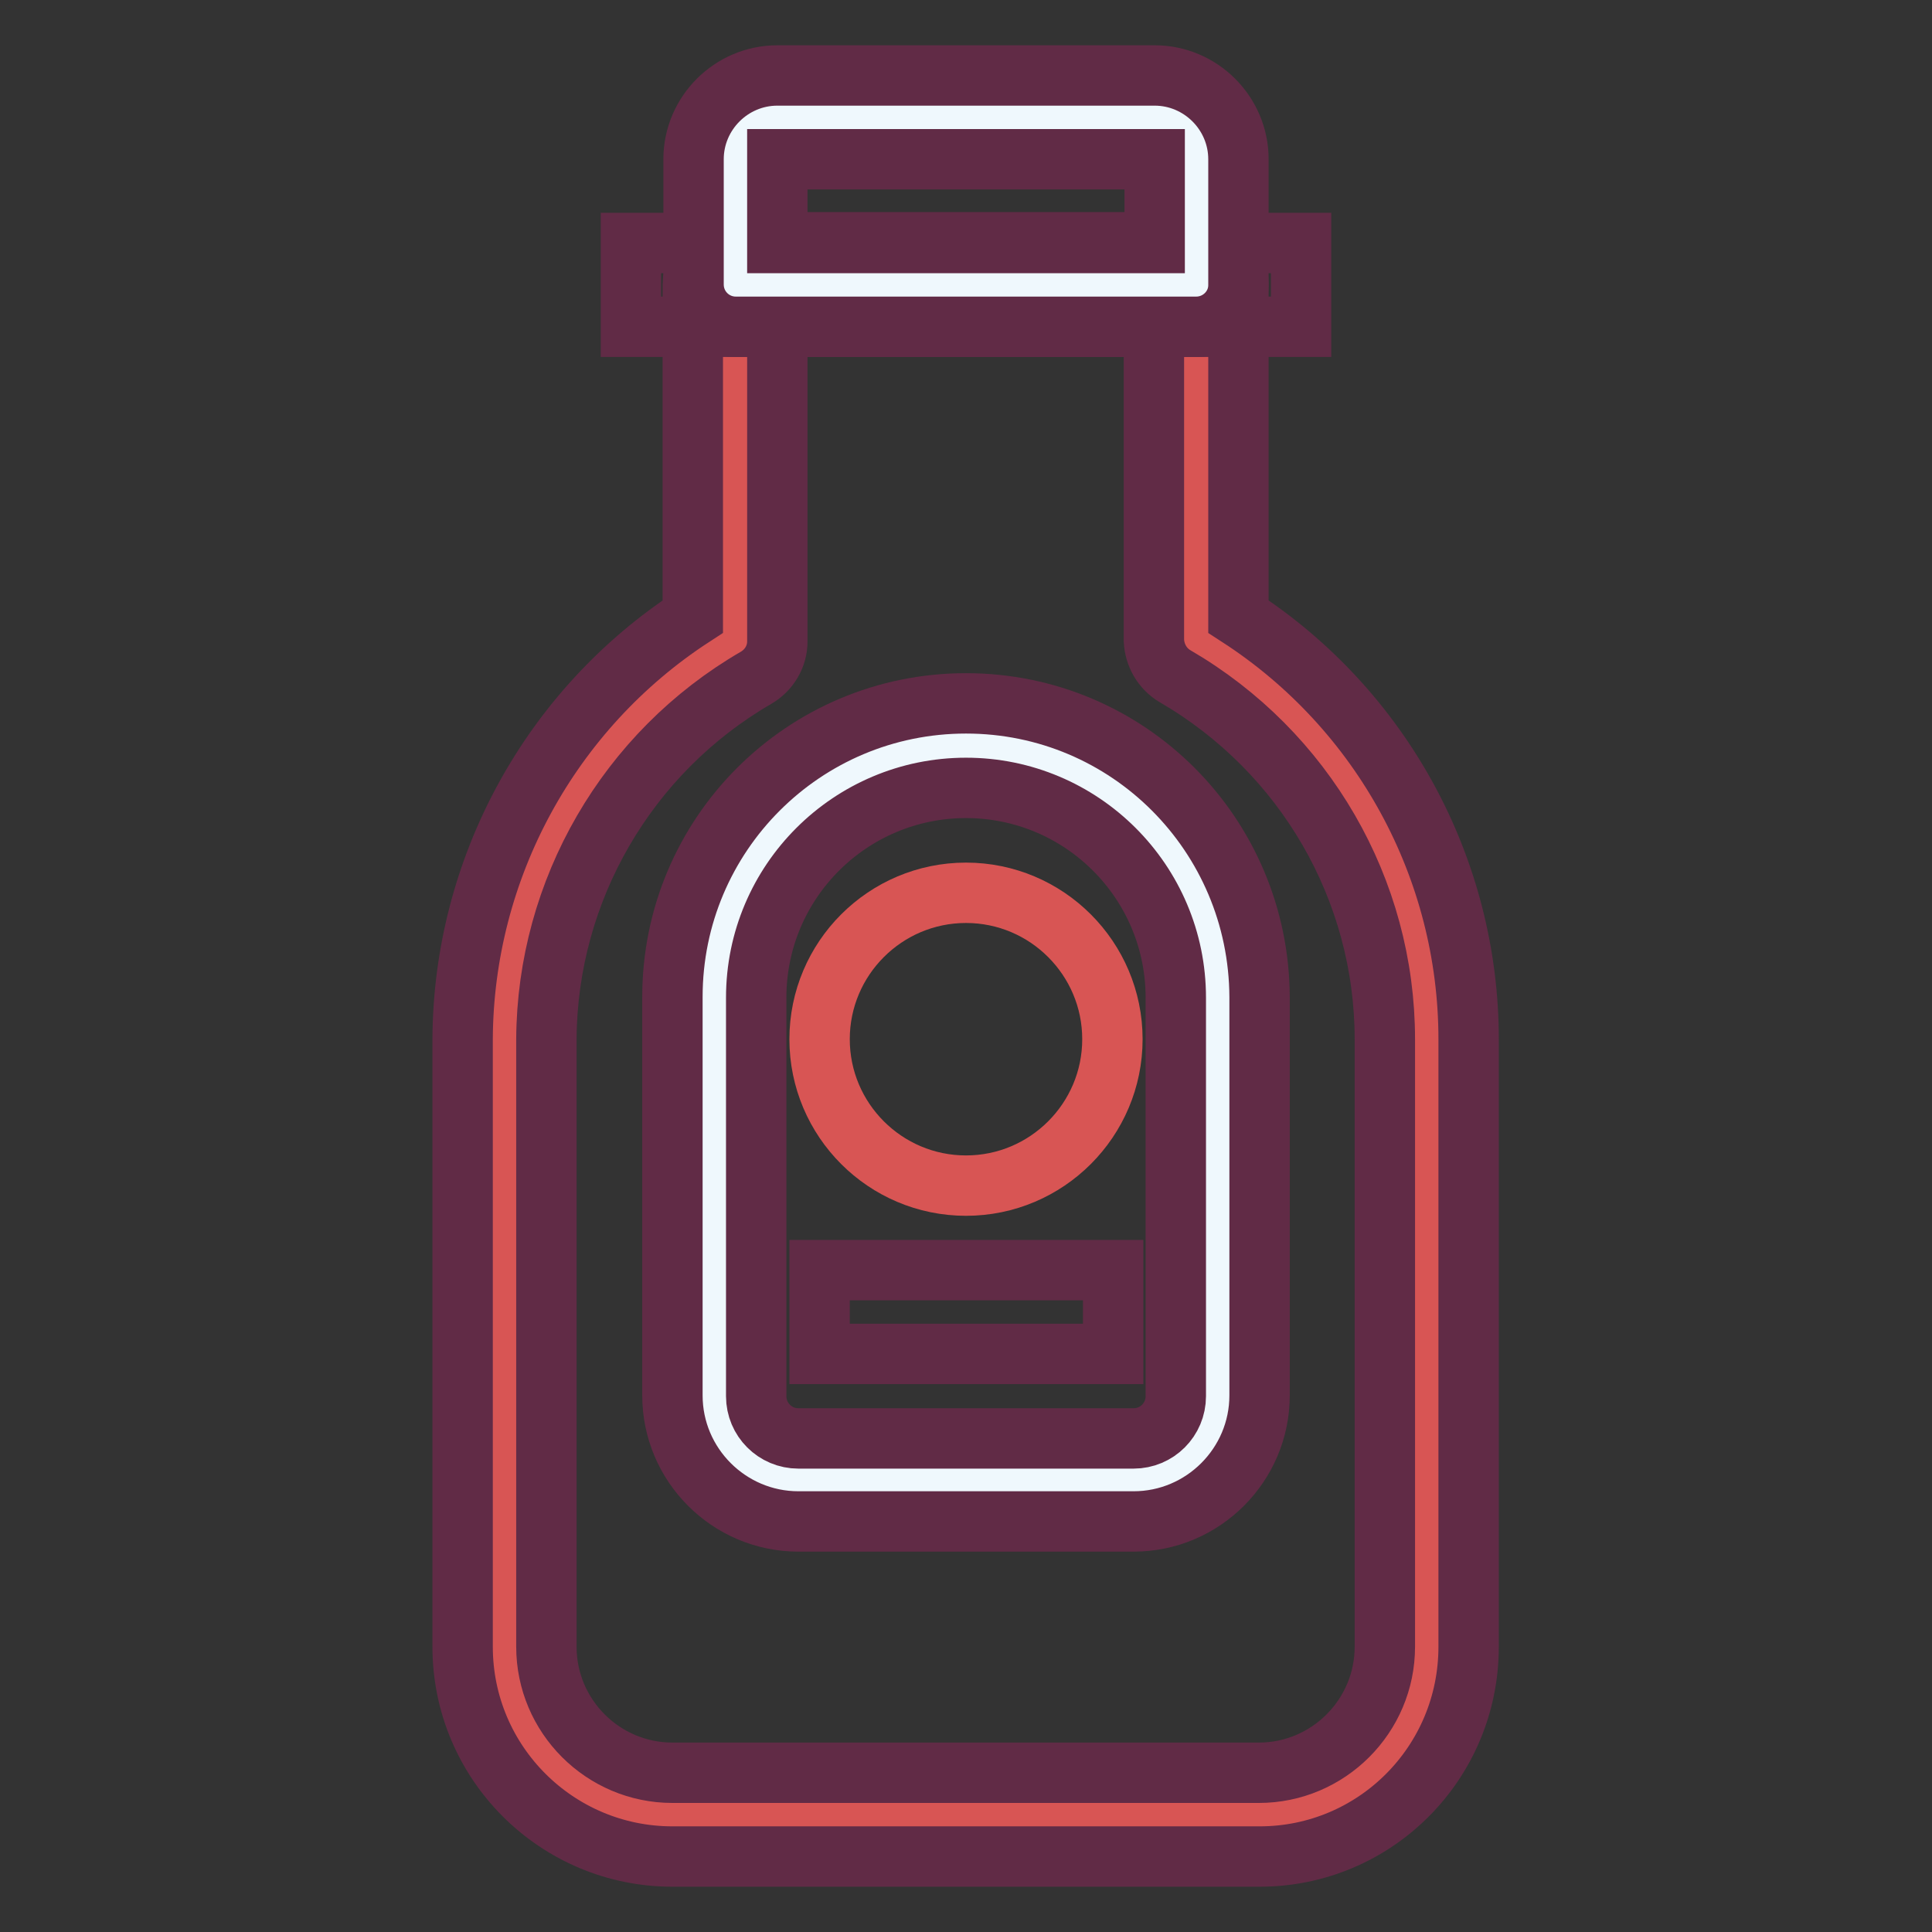
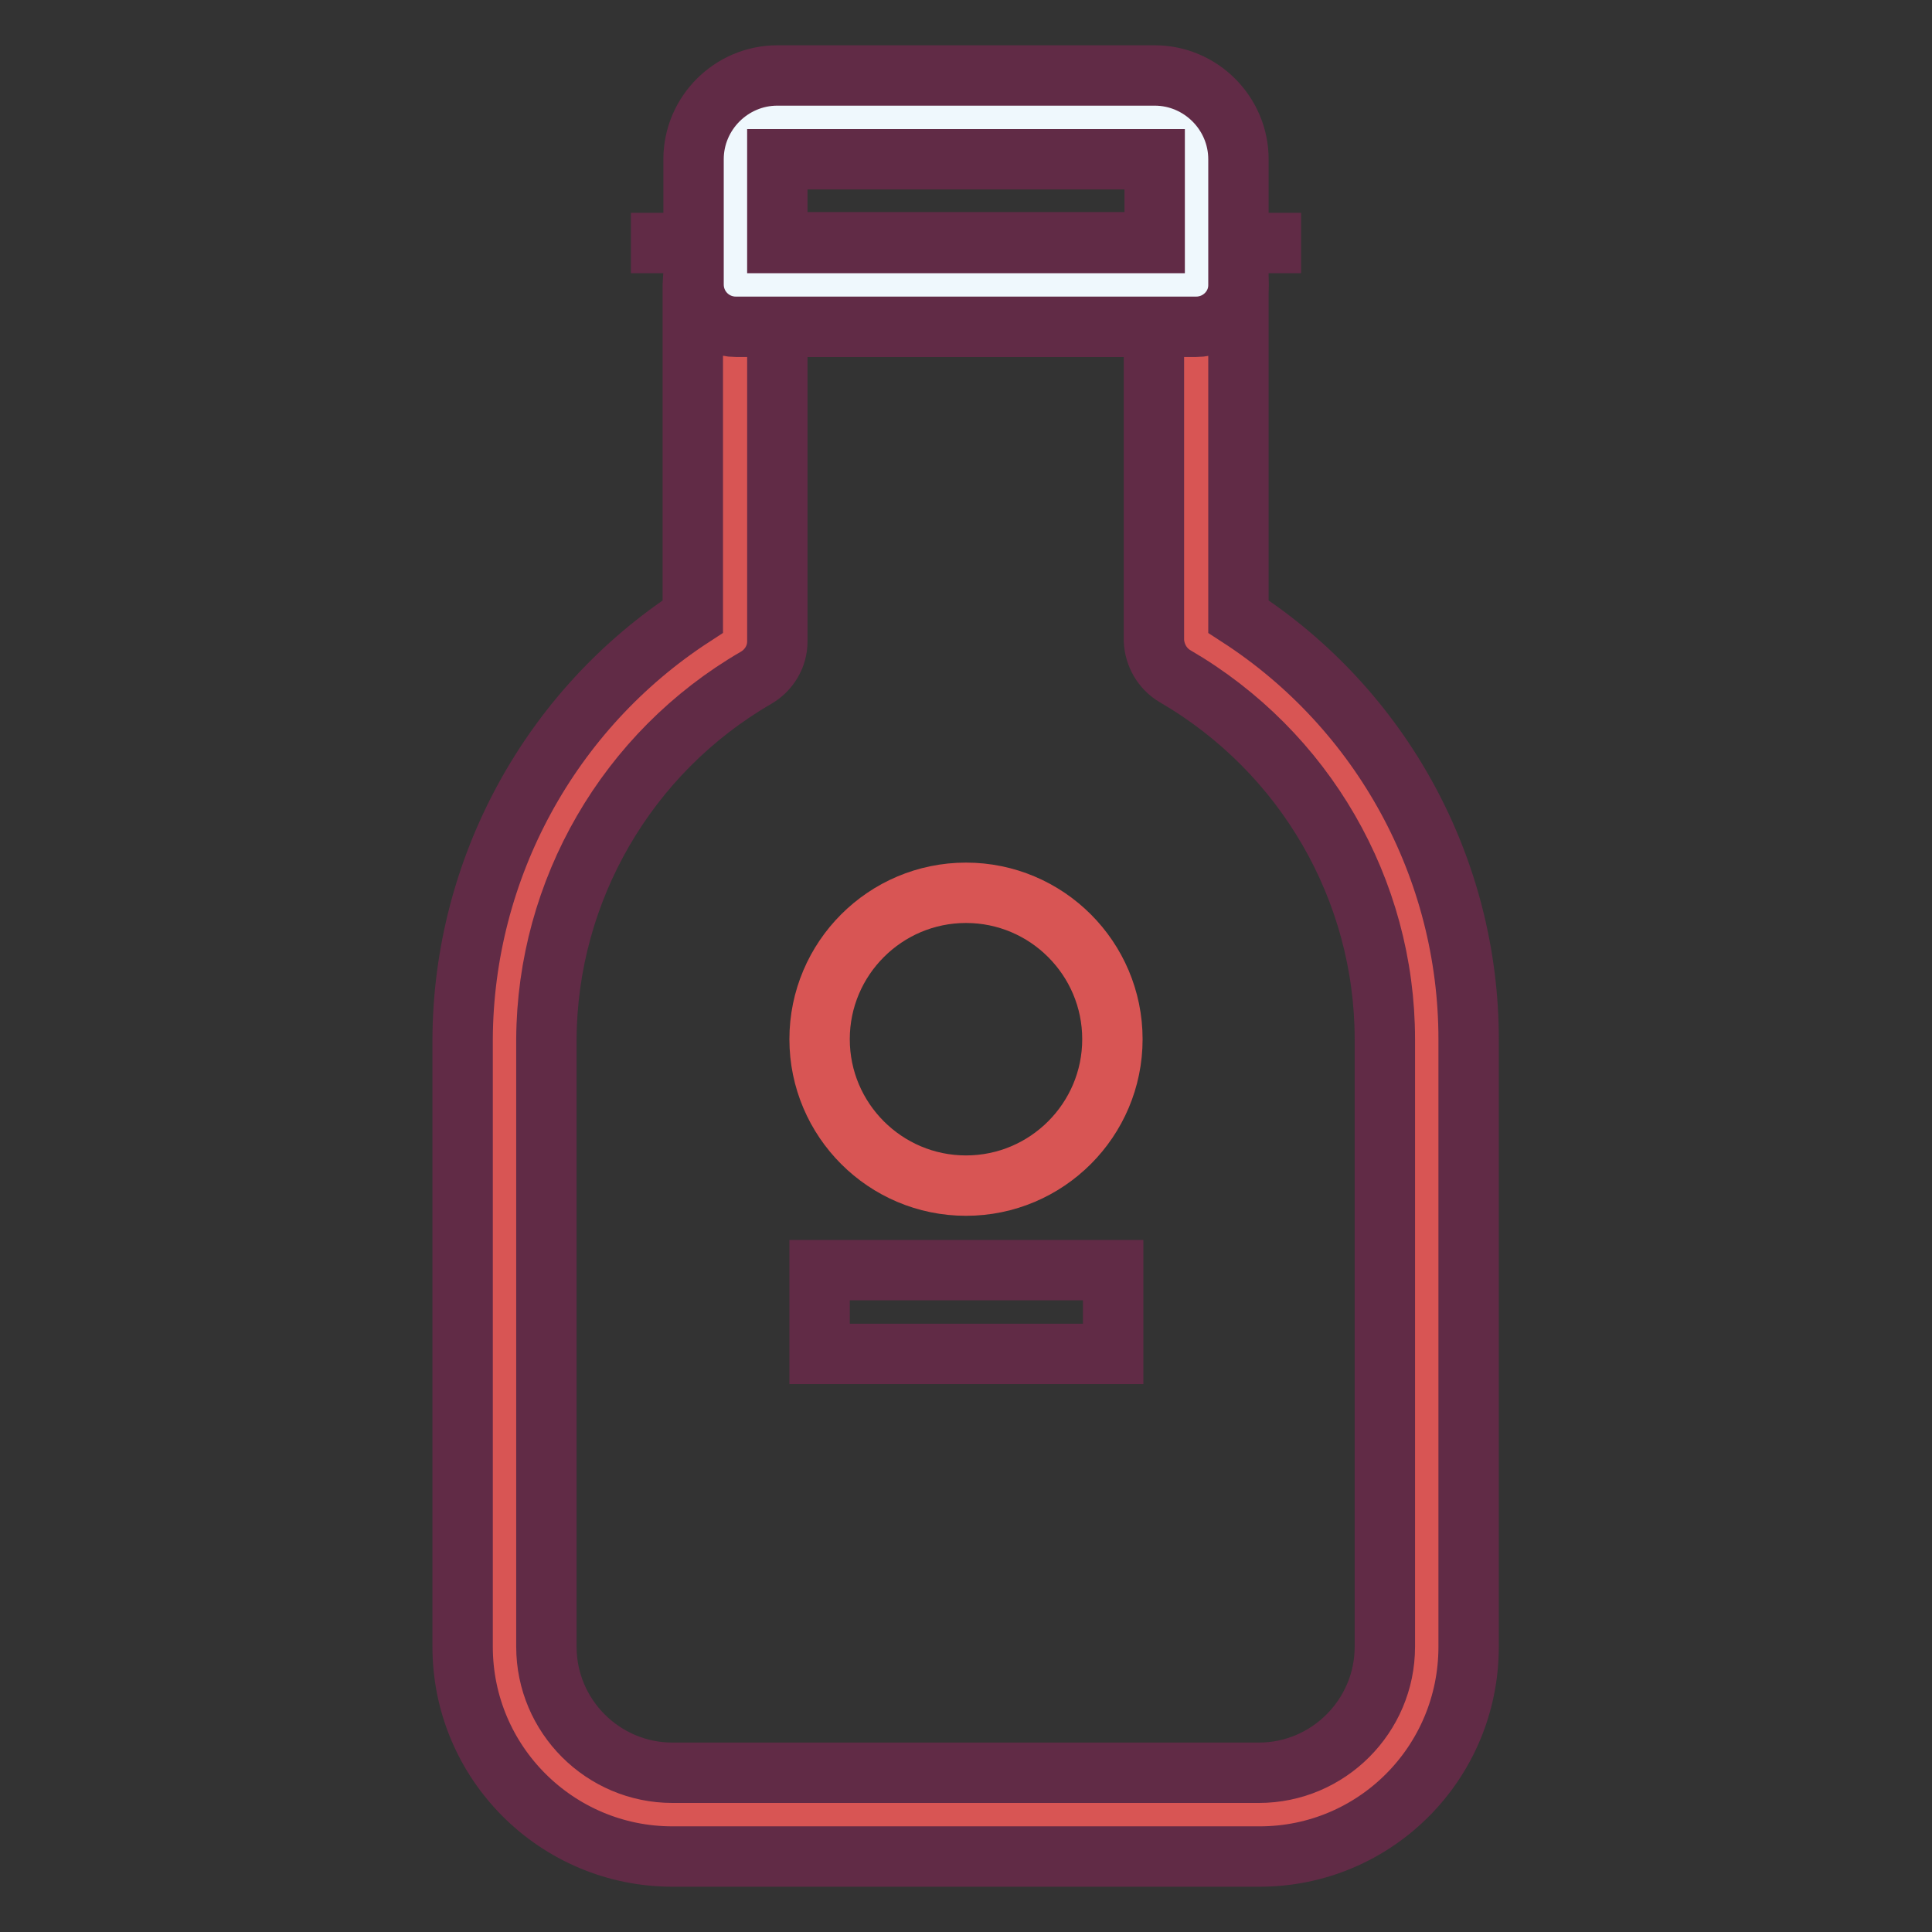
<svg xmlns="http://www.w3.org/2000/svg" version="1.1" x="0px" y="0px" viewBox="0 0 256 256" enable-background="new 0 0 256 256" xml:space="preserve">
  <rect x="0" y="0" width="256" height="256" fill="#333333" stroke="none" />
  <g>
    <path stroke-width="8" fill-opacity="0" stroke="#d85554" d="M158.5,85V37.8H97.5V85c-18.9,10.9-30.5,31-30.5,52.8v80.5c0,12.3,9.9,22.2,22.2,22.2l0,0h77.7 c12.3,0,22.2-9.9,22.2-22.2v-80.5C189,115.9,177.4,95.8,158.5,85z" />
    <path stroke-width="8" fill-opacity="0" stroke="#612b46" d="M166.9,246H89.1c-15.3,0-27.8-12.4-27.8-27.8v-80.5c0.1-22.6,11.6-43.7,30.5-56v-44c0-3.1,2.5-5.6,5.6-5.6 h61.1c3.1,0,5.6,2.5,5.6,5.6v44c19,12.3,30.5,33.4,30.5,56v80.5C194.6,233.6,182.2,246,166.9,246z M103,43.3V85 c0,2-1.1,3.8-2.8,4.8c-17.1,9.9-27.7,28.2-27.8,47.9v80.5c0,9.2,7.5,16.7,16.7,16.7h77.7c9.2,0,16.7-7.5,16.7-16.7v-80.5 c0-19.8-10.6-38.1-27.8-48.1c-1.7-1-2.7-2.8-2.8-4.7V43.3H103z" />
-     <path stroke-width="8" fill-opacity="0" stroke="#612b46" d="M83.6,32.2h88.8v11.1H83.6V32.2z" />
-     <path stroke-width="8" fill-opacity="0" stroke="#eff8fd" d="M128,98.8c18.4,0,33.3,14.9,33.3,33.3l0,0v52.8c0,6.1-5,11.1-11.1,11.1h-44.4c-6.1,0-11.1-5-11.1-11.1 v-52.8C94.7,113.8,109.6,98.8,128,98.8z" />
-     <path stroke-width="8" fill-opacity="0" stroke="#612b46" d="M150.2,201.6h-44.4c-9.2,0-16.7-7.5-16.7-16.7v-52.8c0-21.5,17.4-38.9,38.9-38.9 c21.5,0,38.8,17.4,38.9,38.9v52.8C166.9,194.1,159.4,201.6,150.2,201.6z M128,104.4c-15.3,0-27.8,12.4-27.8,27.8l0,0v52.8 c0,3.1,2.5,5.6,5.6,5.6h44.4c3.1,0,5.6-2.5,5.6-5.6v-52.8C155.8,116.8,143.3,104.4,128,104.4L128,104.4z" />
+     <path stroke-width="8" fill-opacity="0" stroke="#612b46" d="M83.6,32.2h88.8H83.6V32.2z" />
    <path stroke-width="8" fill-opacity="0" stroke="#d85554" d="M108.6,137.7c0,10.7,8.7,19.4,19.4,19.4c10.7,0,19.4-8.7,19.4-19.4c0,0,0,0,0,0c0-10.7-8.7-19.4-19.4-19.4 C117.3,118.3,108.6,127,108.6,137.7C108.6,137.7,108.6,137.7,108.6,137.7z" />
    <path stroke-width="8" fill-opacity="0" stroke="#612b46" d="M108.6,168.3h38.9v11.1h-38.9V168.3z" />
    <path stroke-width="8" fill-opacity="0" stroke="#eff8fd" d="M103,15.6h50c3.1,0,5.6,2.5,5.6,5.6v16.7H97.5V21.1C97.5,18,99.9,15.6,103,15.6z" />
    <path stroke-width="8" fill-opacity="0" stroke="#612b46" d="M158.5,43.3H97.5c-3.1,0-5.6-2.5-5.6-5.6V21.1c0-6.1,5-11.1,11.1-11.1h50c6.1,0,11.1,5,11.1,11.1v16.7 C164.1,40.8,161.6,43.3,158.5,43.3z M103,32.2h50V21.1h-50V32.2z" />
  </g>
</svg>